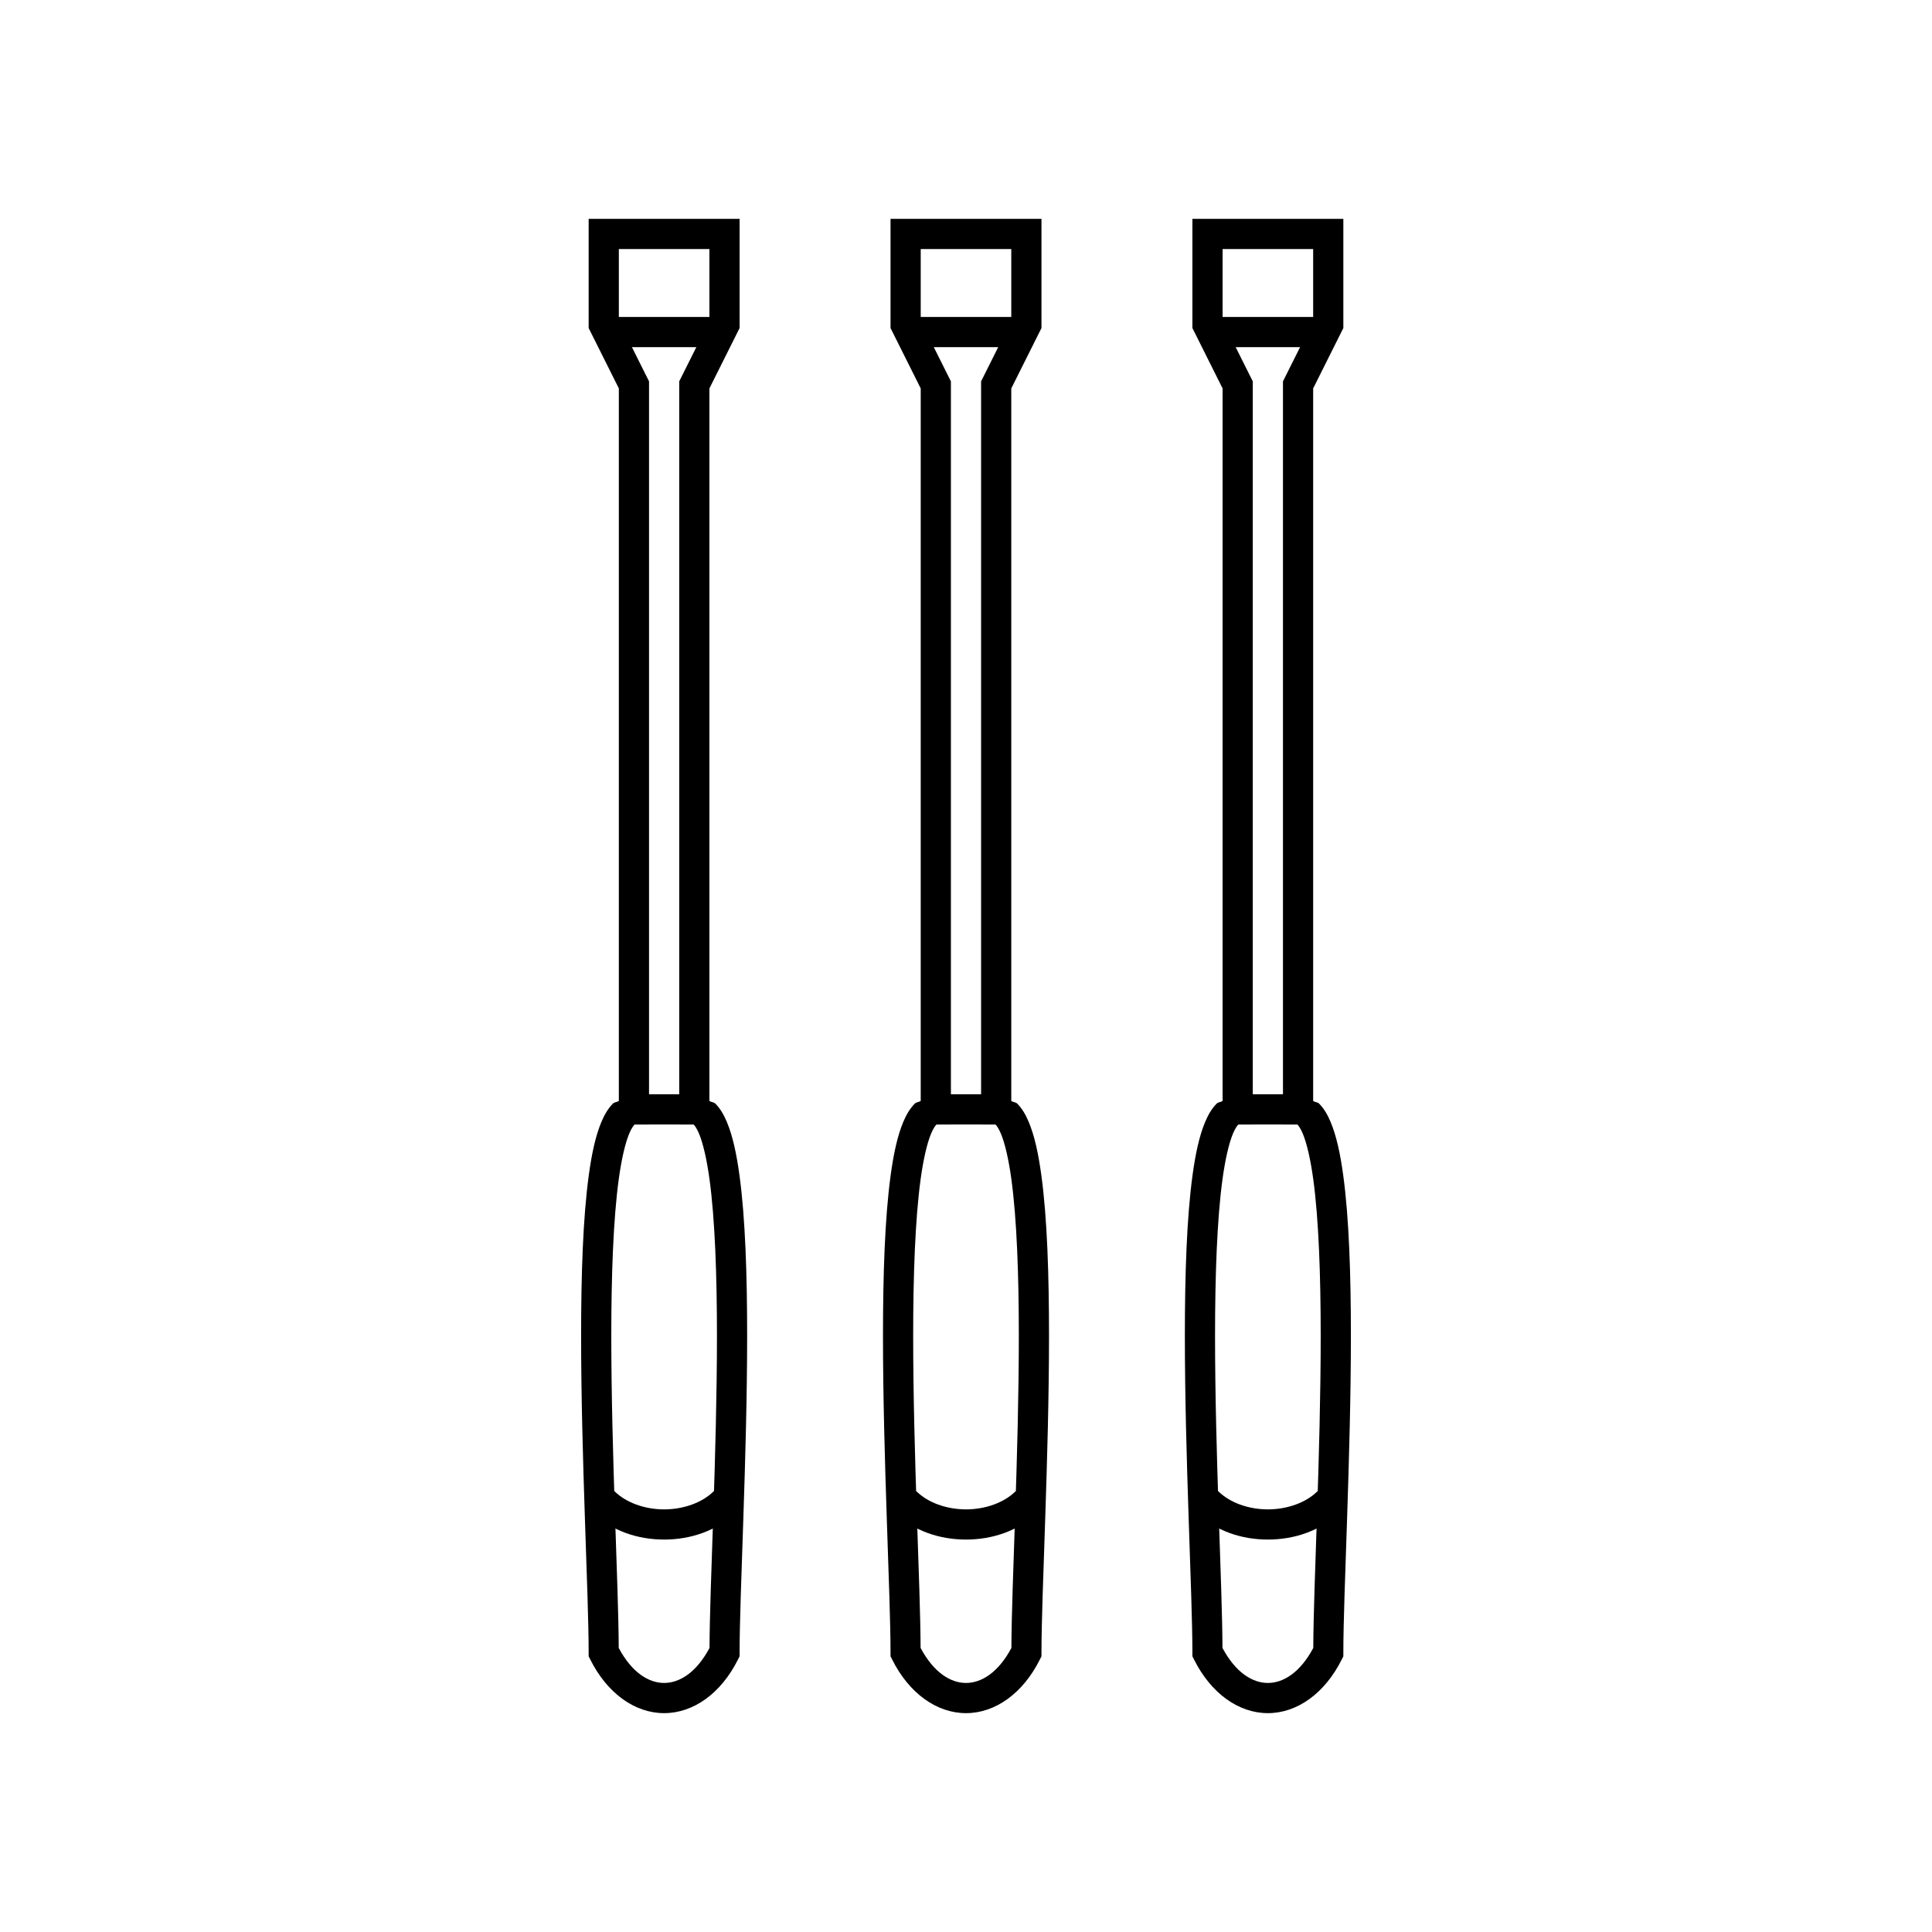
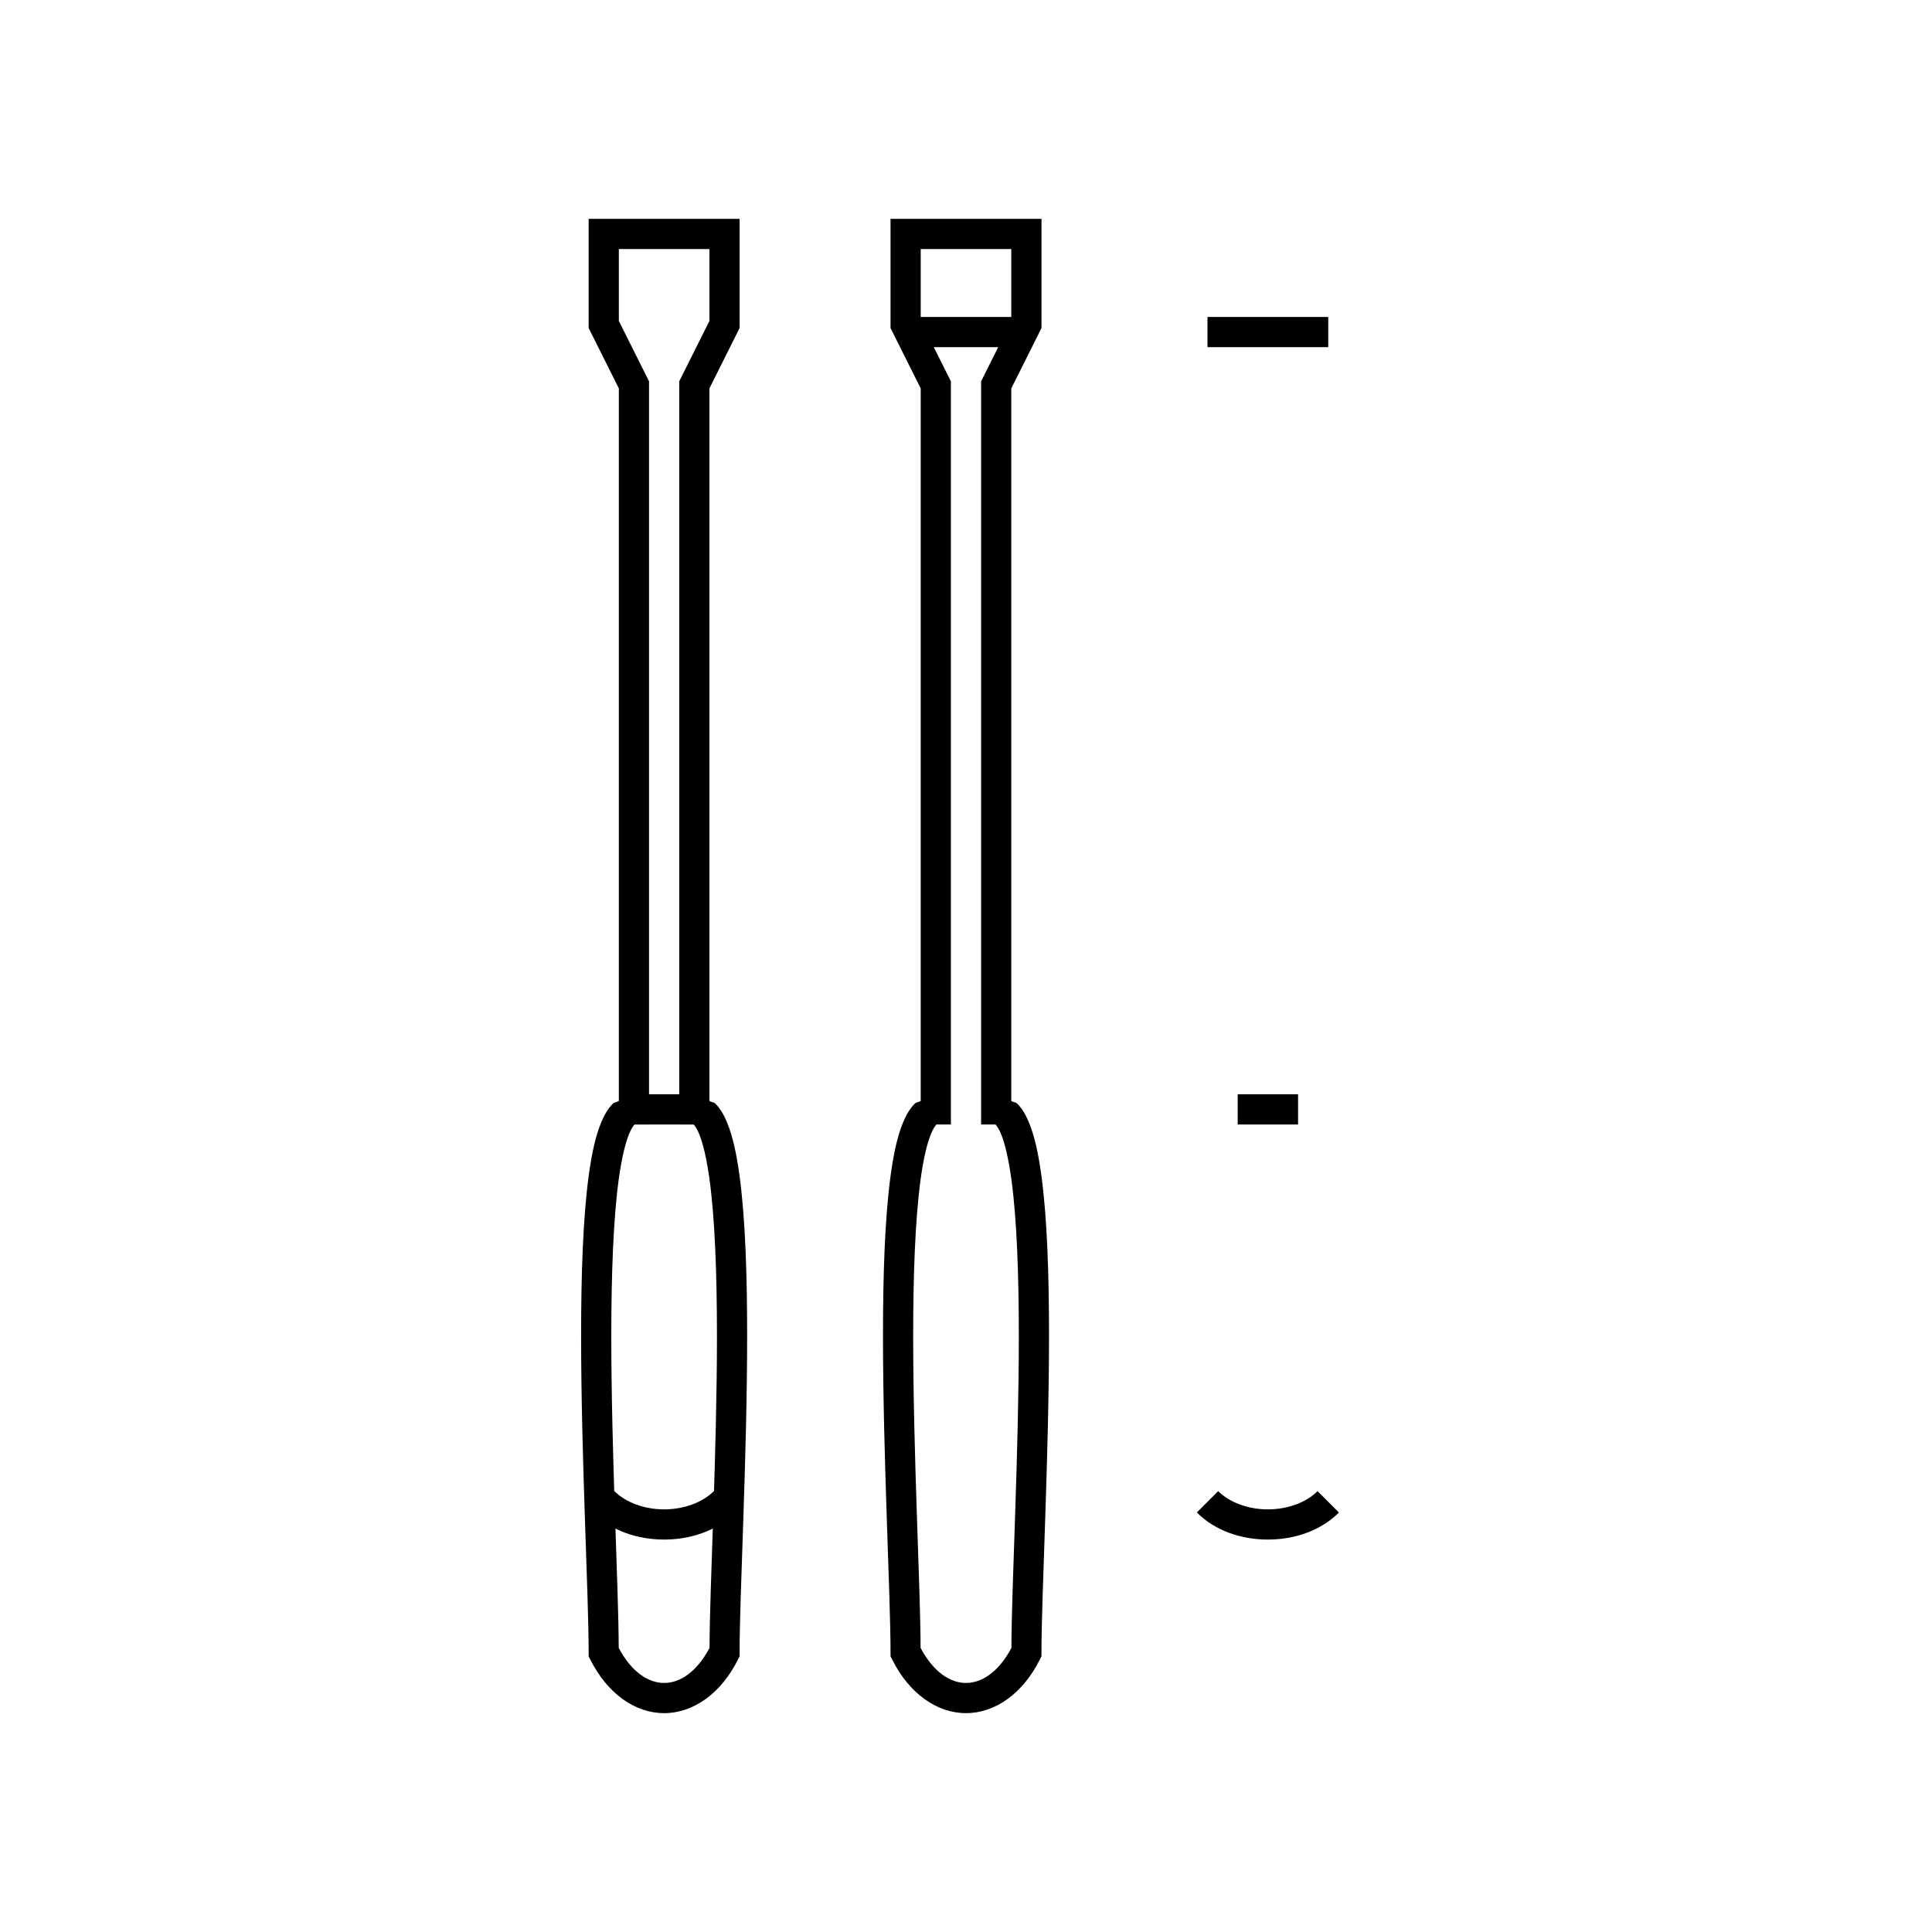
<svg xmlns="http://www.w3.org/2000/svg" width="800px" height="800px" viewBox="0 0 64 64" id="SVGRoot" version="1.1">
  <title id="title7560" />
  <defs id="defs7542" />
  <g id="layer1">
    <path d="m 40,10.5 v 1 h 4 v -1 z" id="path1597" style="color:#000000;font-style:normal;font-variant:normal;font-weight:normal;font-stretch:normal;font-size:medium;line-height:normal;font-family:sans-serif;font-variant-ligatures:normal;font-variant-position:normal;font-variant-caps:normal;font-variant-numeric:normal;font-variant-alternates:normal;font-feature-settings:normal;text-indent:0;text-align:start;text-decoration:none;text-decoration-line:none;text-decoration-style:solid;text-decoration-color:#000000;letter-spacing:normal;word-spacing:normal;text-transform:none;writing-mode:lr-tb;direction:ltr;text-orientation:mixed;dominant-baseline:auto;baseline-shift:baseline;text-anchor:start;white-space:normal;shape-padding:0;clip-rule:nonzero;display:inline;overflow:visible;visibility:visible;opacity:1;isolation:auto;mix-blend-mode:normal;color-interpolation:sRGB;color-interpolation-filters:linearRGB;solid-color:#000000;solid-opacity:1;vector-effect:none;fill:#000000;fill-opacity:1;fill-rule:nonzero;stroke:none;stroke-width:1px;stroke-linecap:butt;stroke-linejoin:miter;stroke-miterlimit:4;stroke-dasharray:none;stroke-dashoffset:0;stroke-opacity:1;color-rendering:auto;image-rendering:auto;shape-rendering:auto;text-rendering:auto;enable-background:accumulate" />
    <path d="m 30,10.5 v 1 h 4 v -1 z" id="path1595" style="color:#000000;font-style:normal;font-variant:normal;font-weight:normal;font-stretch:normal;font-size:medium;line-height:normal;font-family:sans-serif;font-variant-ligatures:normal;font-variant-position:normal;font-variant-caps:normal;font-variant-numeric:normal;font-variant-alternates:normal;font-feature-settings:normal;text-indent:0;text-align:start;text-decoration:none;text-decoration-line:none;text-decoration-style:solid;text-decoration-color:#000000;letter-spacing:normal;word-spacing:normal;text-transform:none;writing-mode:lr-tb;direction:ltr;text-orientation:mixed;dominant-baseline:auto;baseline-shift:baseline;text-anchor:start;white-space:normal;shape-padding:0;clip-rule:nonzero;display:inline;overflow:visible;visibility:visible;opacity:1;isolation:auto;mix-blend-mode:normal;color-interpolation:sRGB;color-interpolation-filters:linearRGB;solid-color:#000000;solid-opacity:1;vector-effect:none;fill:#000000;fill-opacity:1;fill-rule:nonzero;stroke:none;stroke-width:1px;stroke-linecap:butt;stroke-linejoin:miter;stroke-miterlimit:4;stroke-dasharray:none;stroke-dashoffset:0;stroke-opacity:1;color-rendering:auto;image-rendering:auto;shape-rendering:auto;text-rendering:auto;enable-background:accumulate" />
-     <path d="m 20,10.5 v 1 h 4 v -1 z" id="path1593" style="color:#000000;font-style:normal;font-variant:normal;font-weight:normal;font-stretch:normal;font-size:medium;line-height:normal;font-family:sans-serif;font-variant-ligatures:normal;font-variant-position:normal;font-variant-caps:normal;font-variant-numeric:normal;font-variant-alternates:normal;font-feature-settings:normal;text-indent:0;text-align:start;text-decoration:none;text-decoration-line:none;text-decoration-style:solid;text-decoration-color:#000000;letter-spacing:normal;word-spacing:normal;text-transform:none;writing-mode:lr-tb;direction:ltr;text-orientation:mixed;dominant-baseline:auto;baseline-shift:baseline;text-anchor:start;white-space:normal;shape-padding:0;clip-rule:nonzero;display:inline;overflow:visible;visibility:visible;opacity:1;isolation:auto;mix-blend-mode:normal;color-interpolation:sRGB;color-interpolation-filters:linearRGB;solid-color:#000000;solid-opacity:1;vector-effect:none;fill:#000000;fill-opacity:1;fill-rule:nonzero;stroke:none;stroke-width:1px;stroke-linecap:butt;stroke-linejoin:miter;stroke-miterlimit:4;stroke-dasharray:none;stroke-dashoffset:0;stroke-opacity:1;color-rendering:auto;image-rendering:auto;shape-rendering:auto;text-rendering:auto;enable-background:accumulate" />
-     <path d="m 30.354,49.396 -0.707,0.707 C 30.264,50.721 31.139,51 32,51 c 0.861,0 1.736,-0.279 2.354,-0.896 L 33.646,49.396 C 33.264,49.779 32.639,50 32,50 31.361,50 30.736,49.779 30.354,49.396 Z" id="path1530" style="color:#000000;font-style:normal;font-variant:normal;font-weight:normal;font-stretch:normal;font-size:medium;line-height:normal;font-family:sans-serif;font-variant-ligatures:normal;font-variant-position:normal;font-variant-caps:normal;font-variant-numeric:normal;font-variant-alternates:normal;font-feature-settings:normal;text-indent:0;text-align:start;text-decoration:none;text-decoration-line:none;text-decoration-style:solid;text-decoration-color:#000000;letter-spacing:normal;word-spacing:normal;text-transform:none;writing-mode:lr-tb;direction:ltr;text-orientation:mixed;dominant-baseline:auto;baseline-shift:baseline;text-anchor:start;white-space:normal;shape-padding:0;clip-rule:nonzero;display:inline;overflow:visible;visibility:visible;opacity:1;isolation:auto;mix-blend-mode:normal;color-interpolation:sRGB;color-interpolation-filters:linearRGB;solid-color:#000000;solid-opacity:1;vector-effect:none;fill:#000000;fill-opacity:1;fill-rule:nonzero;stroke:none;stroke-width:1px;stroke-linecap:butt;stroke-linejoin:miter;stroke-miterlimit:4;stroke-dasharray:none;stroke-dashoffset:0;stroke-opacity:1;color-rendering:auto;image-rendering:auto;shape-rendering:auto;text-rendering:auto;enable-background:accumulate" />
    <path d="m 29.5,7.25 v 0.5 3.117 l 1,2 v 23.604 c -0.06,0.04 -0.148,0.038 -0.195,0.086 -0.17,0.172 -0.285,0.377 -0.383,0.609 -0.195,0.465 -0.321,1.055 -0.418,1.766 C 29.31,40.352 29.25,42.24 29.25,44.25 c 0,4.021 0.25,8.542 0.25,10.5 v 0.117 l 0.053,0.105 C 30.112,56.092 31.028,56.75 32,56.75 c 0.972,0 1.888,-0.658 2.447,-1.777 L 34.5,54.867 V 54.75 c 0,-1.958 0.25,-6.479 0.25,-10.5 0,-2.01 -0.06,-3.898 -0.254,-5.318 -0.097,-0.71 -0.223,-1.301 -0.418,-1.766 -0.098,-0.233 -0.213,-0.438 -0.383,-0.609 -0.048,-0.048 -0.136,-0.046 -0.195,-0.086 V 12.867 l 1,-2 V 7.25 Z m 1,1 h 3 v 2.383 l -1,2 V 37.25 H 33 c -0.021,0 -0.049,-0.025 -0.014,0.01 0.035,0.035 0.104,0.135 0.17,0.293 0.133,0.316 0.257,0.851 0.348,1.516 0.181,1.329 0.246,3.192 0.246,5.182 0,3.918 -0.239,8.257 -0.246,10.34 C 33.069,55.407 32.51,55.75 32,55.75 31.49,55.75 30.931,55.407 30.496,54.59 30.489,52.507 30.25,48.168 30.25,44.25 c 0,-1.99 0.065,-3.852 0.246,-5.182 0.091,-0.665 0.215,-1.199 0.348,-1.516 0.066,-0.158 0.135,-0.258 0.17,-0.293 0.035,-0.035 0.007,-0.01 -0.014,-0.01 h 0.5 V 12.633 l -1,-2 z" id="path1523" style="color:#000000;font-style:normal;font-variant:normal;font-weight:normal;font-stretch:normal;font-size:medium;line-height:normal;font-family:sans-serif;font-variant-ligatures:normal;font-variant-position:normal;font-variant-caps:normal;font-variant-numeric:normal;font-variant-alternates:normal;font-feature-settings:normal;text-indent:0;text-align:start;text-decoration:none;text-decoration-line:none;text-decoration-style:solid;text-decoration-color:#000000;letter-spacing:normal;word-spacing:normal;text-transform:none;writing-mode:lr-tb;direction:ltr;text-orientation:mixed;dominant-baseline:auto;baseline-shift:baseline;text-anchor:start;white-space:normal;shape-padding:0;clip-rule:nonzero;display:inline;overflow:visible;visibility:visible;opacity:1;isolation:auto;mix-blend-mode:normal;color-interpolation:sRGB;color-interpolation-filters:linearRGB;solid-color:#000000;solid-opacity:1;vector-effect:none;fill:#000000;fill-opacity:1;fill-rule:nonzero;stroke:none;stroke-width:1px;stroke-linecap:butt;stroke-linejoin:miter;stroke-miterlimit:4;stroke-dasharray:none;stroke-dashoffset:0;stroke-opacity:1;color-rendering:auto;image-rendering:auto;shape-rendering:auto;text-rendering:auto;enable-background:accumulate" />
-     <path d="m 31,36.25 v 1 h 2 v -1 z" id="path1527" style="color:#000000;font-style:normal;font-variant:normal;font-weight:normal;font-stretch:normal;font-size:medium;line-height:normal;font-family:sans-serif;font-variant-ligatures:normal;font-variant-position:normal;font-variant-caps:normal;font-variant-numeric:normal;font-variant-alternates:normal;font-feature-settings:normal;text-indent:0;text-align:start;text-decoration:none;text-decoration-line:none;text-decoration-style:solid;text-decoration-color:#000000;letter-spacing:normal;word-spacing:normal;text-transform:none;writing-mode:lr-tb;direction:ltr;text-orientation:mixed;dominant-baseline:auto;baseline-shift:baseline;text-anchor:start;white-space:normal;shape-padding:0;clip-rule:nonzero;display:inline;overflow:visible;visibility:visible;opacity:1;isolation:auto;mix-blend-mode:normal;color-interpolation:sRGB;color-interpolation-filters:linearRGB;solid-color:#000000;solid-opacity:1;vector-effect:none;fill:#000000;fill-opacity:1;fill-rule:nonzero;stroke:none;stroke-width:1px;stroke-linecap:butt;stroke-linejoin:miter;stroke-miterlimit:4;stroke-dasharray:none;stroke-dashoffset:0;stroke-opacity:1;color-rendering:auto;image-rendering:auto;shape-rendering:auto;text-rendering:auto;enable-background:accumulate" />
    <path d="m 20.354,49.396 -0.707,0.707 C 20.264,50.721 21.139,51 22,51 c 0.861,0 1.736,-0.279 2.354,-0.896 L 23.646,49.396 C 23.264,49.779 22.639,50 22,50 21.361,50 20.736,49.779 20.354,49.396 Z" id="path1563" style="color:#000000;font-style:normal;font-variant:normal;font-weight:normal;font-stretch:normal;font-size:medium;line-height:normal;font-family:sans-serif;font-variant-ligatures:normal;font-variant-position:normal;font-variant-caps:normal;font-variant-numeric:normal;font-variant-alternates:normal;font-feature-settings:normal;text-indent:0;text-align:start;text-decoration:none;text-decoration-line:none;text-decoration-style:solid;text-decoration-color:#000000;letter-spacing:normal;word-spacing:normal;text-transform:none;writing-mode:lr-tb;direction:ltr;text-orientation:mixed;dominant-baseline:auto;baseline-shift:baseline;text-anchor:start;white-space:normal;shape-padding:0;clip-rule:nonzero;display:inline;overflow:visible;visibility:visible;opacity:1;isolation:auto;mix-blend-mode:normal;color-interpolation:sRGB;color-interpolation-filters:linearRGB;solid-color:#000000;solid-opacity:1;vector-effect:none;fill:#000000;fill-opacity:1;fill-rule:nonzero;stroke:none;stroke-width:1px;stroke-linecap:butt;stroke-linejoin:miter;stroke-miterlimit:4;stroke-dasharray:none;stroke-dashoffset:0;stroke-opacity:1;color-rendering:auto;image-rendering:auto;shape-rendering:auto;text-rendering:auto;enable-background:accumulate" />
    <path d="m 19.5,7.25 v 0.5 3.117 l 1,2 v 23.604 c -0.06,0.04 -0.148,0.038 -0.195,0.086 -0.17,0.172 -0.285,0.377 -0.383,0.609 -0.195,0.465 -0.321,1.055 -0.418,1.766 C 19.31,40.352 19.25,42.24 19.25,44.25 c 0,4.021 0.25,8.542 0.25,10.5 v 0.117 l 0.053,0.105 C 20.112,56.092 21.028,56.75 22,56.75 c 0.972,0 1.888,-0.658 2.447,-1.777 L 24.5,54.867 V 54.75 c 0,-1.958 0.25,-6.479 0.25,-10.5 0,-2.01 -0.06,-3.898 -0.254,-5.318 -0.097,-0.71 -0.223,-1.301 -0.418,-1.766 -0.098,-0.233 -0.213,-0.438 -0.383,-0.609 -0.048,-0.048 -0.136,-0.046 -0.195,-0.086 V 12.867 l 1,-2 V 7.25 Z m 1,1 h 3 v 2.383 l -1,2 V 37.25 H 23 c -0.021,0 -0.049,-0.025 -0.014,0.01 0.035,0.035 0.104,0.135 0.17,0.293 0.133,0.316 0.257,0.851 0.348,1.516 C 23.685,40.398 23.75,42.26 23.75,44.25 c 0,3.918 -0.239,8.257 -0.246,10.34 C 23.069,55.407 22.51,55.75 22,55.75 21.49,55.75 20.931,55.407 20.496,54.59 20.489,52.507 20.25,48.168 20.25,44.25 c 0,-1.99 0.065,-3.852 0.246,-5.182 0.091,-0.665 0.215,-1.199 0.348,-1.516 0.066,-0.158 0.135,-0.258 0.17,-0.293 C 21.049,37.225 21.021,37.25 21,37.25 h 0.5 V 12.633 l -1,-2 z" id="path1565" style="color:#000000;font-style:normal;font-variant:normal;font-weight:normal;font-stretch:normal;font-size:medium;line-height:normal;font-family:sans-serif;font-variant-ligatures:normal;font-variant-position:normal;font-variant-caps:normal;font-variant-numeric:normal;font-variant-alternates:normal;font-feature-settings:normal;text-indent:0;text-align:start;text-decoration:none;text-decoration-line:none;text-decoration-style:solid;text-decoration-color:#000000;letter-spacing:normal;word-spacing:normal;text-transform:none;writing-mode:lr-tb;direction:ltr;text-orientation:mixed;dominant-baseline:auto;baseline-shift:baseline;text-anchor:start;white-space:normal;shape-padding:0;clip-rule:nonzero;display:inline;overflow:visible;visibility:visible;opacity:1;isolation:auto;mix-blend-mode:normal;color-interpolation:sRGB;color-interpolation-filters:linearRGB;solid-color:#000000;solid-opacity:1;vector-effect:none;fill:#000000;fill-opacity:1;fill-rule:nonzero;stroke:none;stroke-width:1px;stroke-linecap:butt;stroke-linejoin:miter;stroke-miterlimit:4;stroke-dasharray:none;stroke-dashoffset:0;stroke-opacity:1;color-rendering:auto;image-rendering:auto;shape-rendering:auto;text-rendering:auto;enable-background:accumulate" />
    <path d="m 21,36.25 v 1 h 2 v -1 z" id="path1567" style="color:#000000;font-style:normal;font-variant:normal;font-weight:normal;font-stretch:normal;font-size:medium;line-height:normal;font-family:sans-serif;font-variant-ligatures:normal;font-variant-position:normal;font-variant-caps:normal;font-variant-numeric:normal;font-variant-alternates:normal;font-feature-settings:normal;text-indent:0;text-align:start;text-decoration:none;text-decoration-line:none;text-decoration-style:solid;text-decoration-color:#000000;letter-spacing:normal;word-spacing:normal;text-transform:none;writing-mode:lr-tb;direction:ltr;text-orientation:mixed;dominant-baseline:auto;baseline-shift:baseline;text-anchor:start;white-space:normal;shape-padding:0;clip-rule:nonzero;display:inline;overflow:visible;visibility:visible;opacity:1;isolation:auto;mix-blend-mode:normal;color-interpolation:sRGB;color-interpolation-filters:linearRGB;solid-color:#000000;solid-opacity:1;vector-effect:none;fill:#000000;fill-opacity:1;fill-rule:nonzero;stroke:none;stroke-width:1px;stroke-linecap:butt;stroke-linejoin:miter;stroke-miterlimit:4;stroke-dasharray:none;stroke-dashoffset:0;stroke-opacity:1;color-rendering:auto;image-rendering:auto;shape-rendering:auto;text-rendering:auto;enable-background:accumulate" />
    <path d="m 40.354,49.396 -0.707,0.707 C 40.264,50.721 41.139,51 42,51 c 0.861,0 1.736,-0.279 2.354,-0.896 L 43.646,49.396 C 43.264,49.779 42.639,50 42,50 41.361,50 40.736,49.779 40.354,49.396 Z" id="path1571" style="color:#000000;font-style:normal;font-variant:normal;font-weight:normal;font-stretch:normal;font-size:medium;line-height:normal;font-family:sans-serif;font-variant-ligatures:normal;font-variant-position:normal;font-variant-caps:normal;font-variant-numeric:normal;font-variant-alternates:normal;font-feature-settings:normal;text-indent:0;text-align:start;text-decoration:none;text-decoration-line:none;text-decoration-style:solid;text-decoration-color:#000000;letter-spacing:normal;word-spacing:normal;text-transform:none;writing-mode:lr-tb;direction:ltr;text-orientation:mixed;dominant-baseline:auto;baseline-shift:baseline;text-anchor:start;white-space:normal;shape-padding:0;clip-rule:nonzero;display:inline;overflow:visible;visibility:visible;opacity:1;isolation:auto;mix-blend-mode:normal;color-interpolation:sRGB;color-interpolation-filters:linearRGB;solid-color:#000000;solid-opacity:1;vector-effect:none;fill:#000000;fill-opacity:1;fill-rule:nonzero;stroke:none;stroke-width:1px;stroke-linecap:butt;stroke-linejoin:miter;stroke-miterlimit:4;stroke-dasharray:none;stroke-dashoffset:0;stroke-opacity:1;color-rendering:auto;image-rendering:auto;shape-rendering:auto;text-rendering:auto;enable-background:accumulate" />
-     <path d="m 39.5,7.25 v 0.5 3.117 l 1,2 v 23.604 c -0.06,0.04 -0.148,0.038 -0.195,0.086 -0.17,0.172 -0.285,0.377 -0.383,0.609 -0.195,0.465 -0.321,1.055 -0.418,1.766 C 39.31,40.352 39.25,42.24 39.25,44.25 c 0,4.021 0.25,8.542 0.25,10.5 v 0.117 l 0.053,0.105 C 40.112,56.092 41.028,56.75 42,56.75 c 0.972,0 1.888,-0.658 2.447,-1.777 L 44.5,54.867 V 54.75 c 0,-1.958 0.25,-6.479 0.25,-10.5 0,-2.01 -0.06,-3.898 -0.254,-5.318 -0.097,-0.71 -0.223,-1.301 -0.418,-1.766 -0.098,-0.233 -0.213,-0.438 -0.383,-0.609 -0.048,-0.048 -0.136,-0.046 -0.195,-0.086 V 12.867 l 1,-2 V 7.25 Z m 1,1 h 3 v 2.383 l -1,2 V 37.25 H 43 c -0.021,0 -0.049,-0.025 -0.014,0.01 0.035,0.035 0.104,0.135 0.17,0.293 0.133,0.316 0.257,0.851 0.348,1.516 0.181,1.329 0.246,3.192 0.246,5.182 0,3.918 -0.239,8.257 -0.246,10.34 C 43.069,55.407 42.51,55.75 42,55.75 41.49,55.75 40.931,55.407 40.496,54.59 40.489,52.507 40.25,48.168 40.25,44.25 c 0,-1.99 0.065,-3.852 0.246,-5.182 0.091,-0.665 0.215,-1.199 0.348,-1.516 0.066,-0.158 0.135,-0.258 0.17,-0.293 0.035,-0.035 0.007,-0.01 -0.014,-0.01 h 0.5 V 12.633 l -1,-2 z" id="path1573" style="color:#000000;font-style:normal;font-variant:normal;font-weight:normal;font-stretch:normal;font-size:medium;line-height:normal;font-family:sans-serif;font-variant-ligatures:normal;font-variant-position:normal;font-variant-caps:normal;font-variant-numeric:normal;font-variant-alternates:normal;font-feature-settings:normal;text-indent:0;text-align:start;text-decoration:none;text-decoration-line:none;text-decoration-style:solid;text-decoration-color:#000000;letter-spacing:normal;word-spacing:normal;text-transform:none;writing-mode:lr-tb;direction:ltr;text-orientation:mixed;dominant-baseline:auto;baseline-shift:baseline;text-anchor:start;white-space:normal;shape-padding:0;clip-rule:nonzero;display:inline;overflow:visible;visibility:visible;opacity:1;isolation:auto;mix-blend-mode:normal;color-interpolation:sRGB;color-interpolation-filters:linearRGB;solid-color:#000000;solid-opacity:1;vector-effect:none;fill:#000000;fill-opacity:1;fill-rule:nonzero;stroke:none;stroke-width:1px;stroke-linecap:butt;stroke-linejoin:miter;stroke-miterlimit:4;stroke-dasharray:none;stroke-dashoffset:0;stroke-opacity:1;color-rendering:auto;image-rendering:auto;shape-rendering:auto;text-rendering:auto;enable-background:accumulate" />
    <path d="m 41,36.25 v 1 h 2 v -1 z" id="path1575" style="color:#000000;font-style:normal;font-variant:normal;font-weight:normal;font-stretch:normal;font-size:medium;line-height:normal;font-family:sans-serif;font-variant-ligatures:normal;font-variant-position:normal;font-variant-caps:normal;font-variant-numeric:normal;font-variant-alternates:normal;font-feature-settings:normal;text-indent:0;text-align:start;text-decoration:none;text-decoration-line:none;text-decoration-style:solid;text-decoration-color:#000000;letter-spacing:normal;word-spacing:normal;text-transform:none;writing-mode:lr-tb;direction:ltr;text-orientation:mixed;dominant-baseline:auto;baseline-shift:baseline;text-anchor:start;white-space:normal;shape-padding:0;clip-rule:nonzero;display:inline;overflow:visible;visibility:visible;opacity:1;isolation:auto;mix-blend-mode:normal;color-interpolation:sRGB;color-interpolation-filters:linearRGB;solid-color:#000000;solid-opacity:1;vector-effect:none;fill:#000000;fill-opacity:1;fill-rule:nonzero;stroke:none;stroke-width:1px;stroke-linecap:butt;stroke-linejoin:miter;stroke-miterlimit:4;stroke-dasharray:none;stroke-dashoffset:0;stroke-opacity:1;color-rendering:auto;image-rendering:auto;shape-rendering:auto;text-rendering:auto;enable-background:accumulate" />
  </g>
</svg>